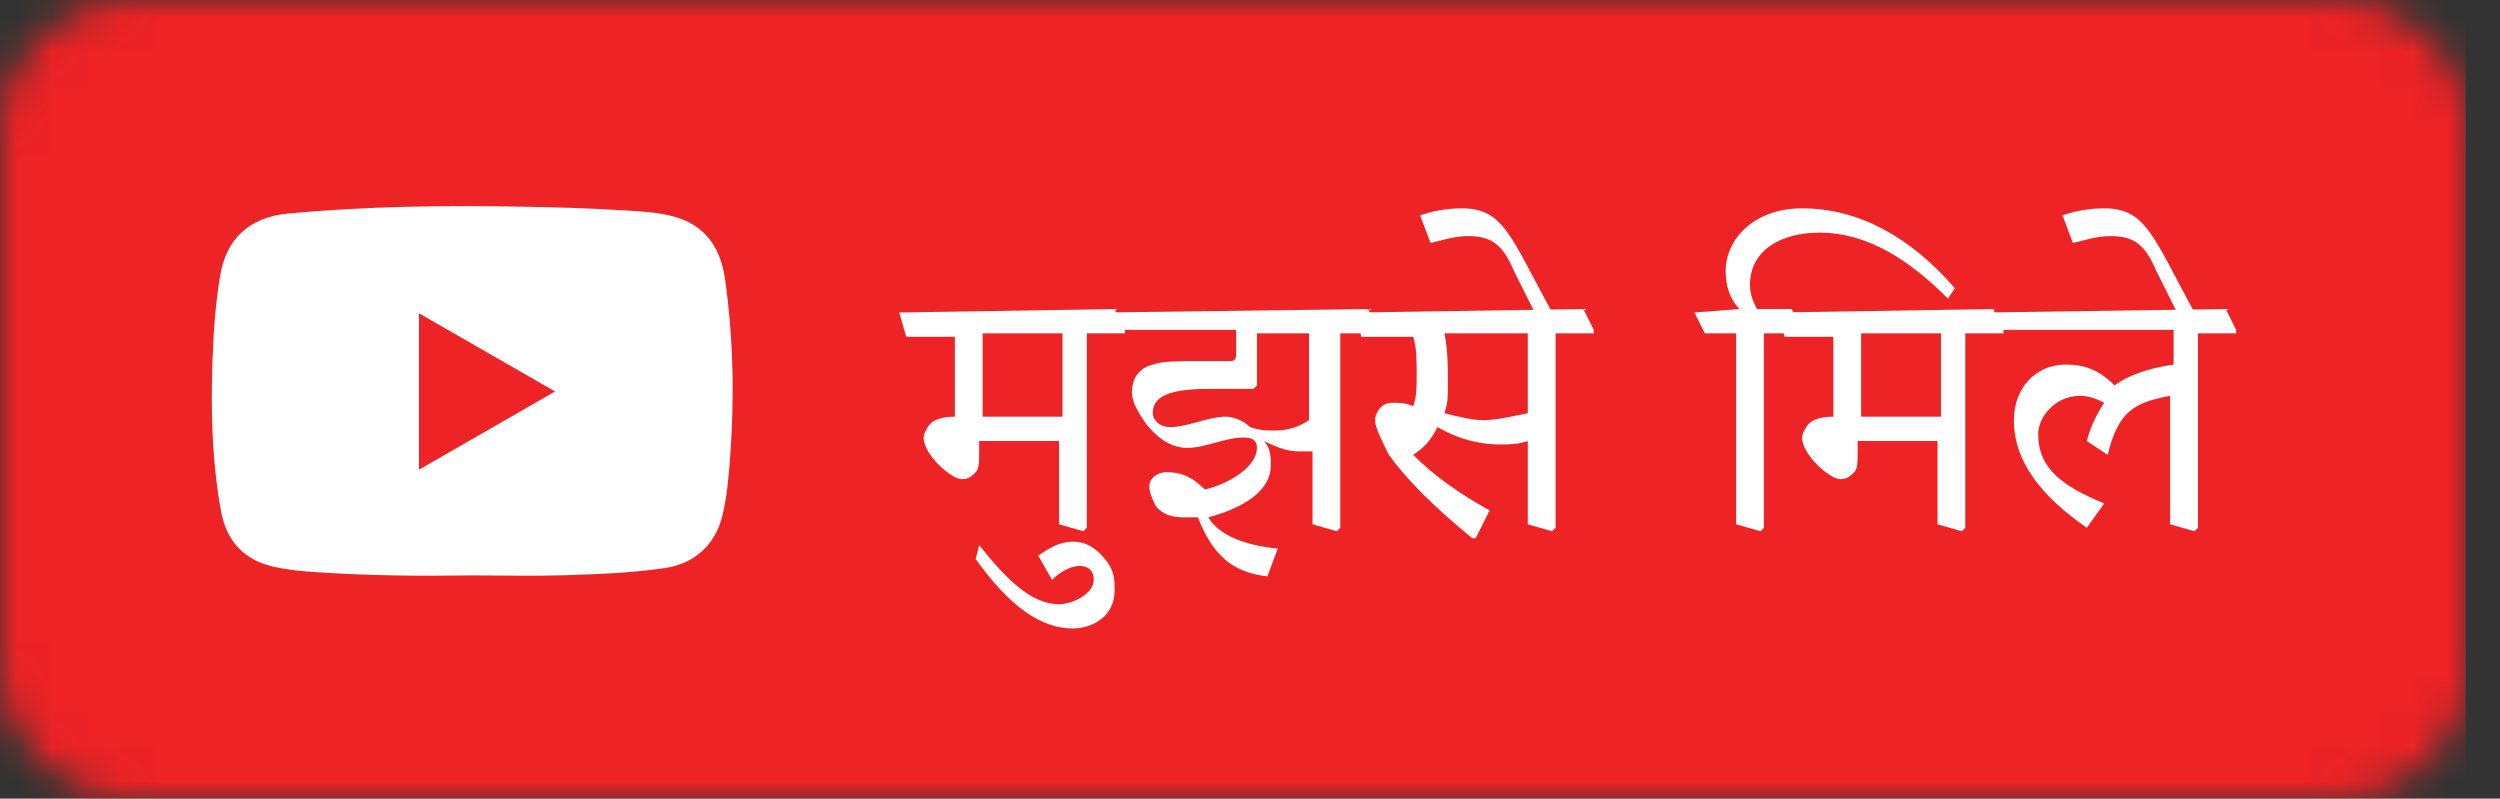
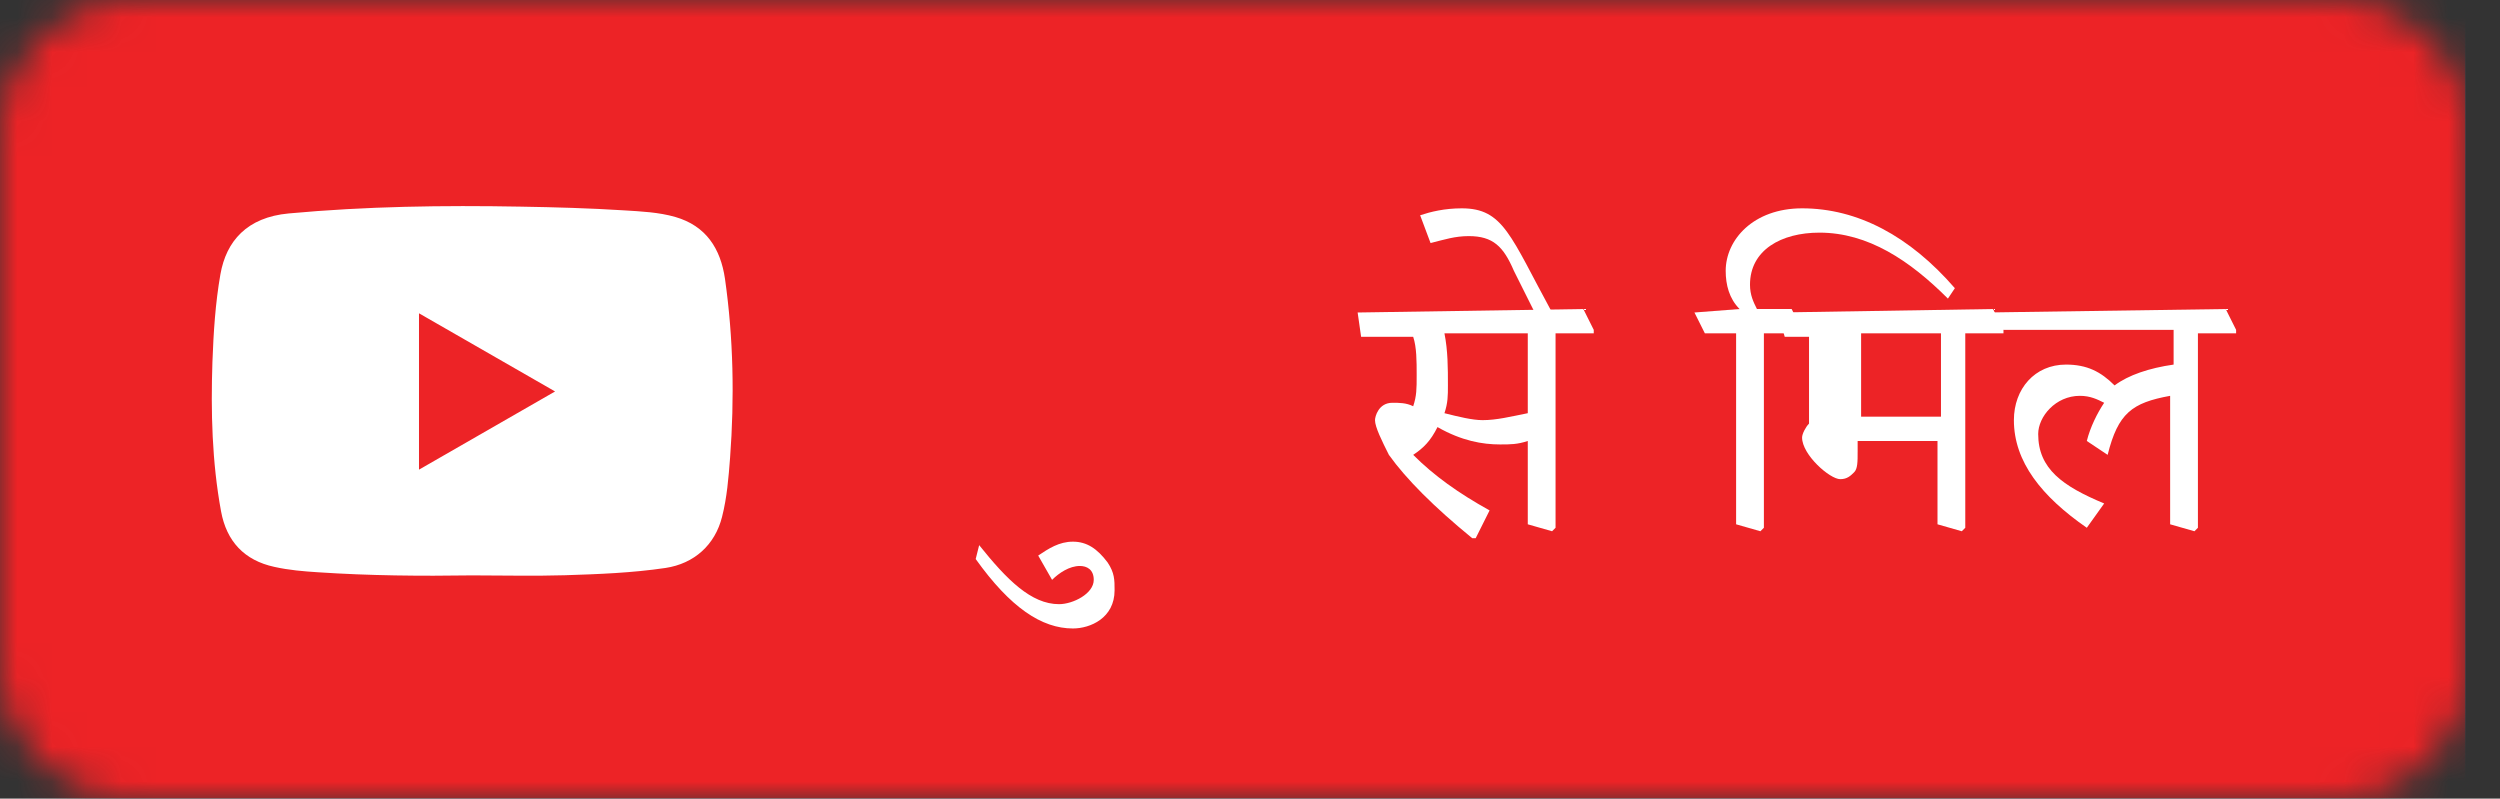
<svg xmlns="http://www.w3.org/2000/svg" width="72" height="23" viewBox="0 0 72 23" fill="none">
  <rect x="0" y="0" width="72" height="23" fill="#333333" stroke="none" />
  <mask id="mask0" mask-type="alpha" maskUnits="userSpaceOnUse" x="0" y="0" width="72" height="23">
    <path d="M67.3 0H3.8C1.7 0 0 1.7 0 3.8V19.2C0 21.3 1.7 23 3.8 23H67.3C69.4 23 71.1 21.3 71.1 19.2V3.8C71.1 1.7 69.4 0 67.3 0Z" fill="#4367AF" />
  </mask>
  <g mask="url(#mask0)">
    <rect x="-1" width="72" height="23" fill="#0274B3" />
-     <rect x="-1" width="72" height="23" fill="#E36021" />
    <rect x="-1" width="72" height="23" fill="#ED2326" />
-     <path d="M25.9 9L32.1 8.9L32.4 9.5V9.6H31.3V15.2L31.2 15.3L30.5 15.1V12.7H28.2V13C28.2 13.3 28.2 13.5 28.1 13.6C28 13.7 27.9 13.8 27.7 13.8C27.4 13.8 26.6 13.1 26.6 12.6C26.6 12.5 26.7 12.3 26.8 12.2C26.9 12.1 27.1 12 27.5 12V9.7H26.1L25.9 9ZM30.6 9.6H28.3V12H30.6V9.6Z" fill="white" />
    <path d="M28.2 15.7C29 16.7 29.7 17.4 30.5 17.4C30.9 17.4 31.5 17.1 31.5 16.7C31.5 16.4 31.3 16.3 31.1 16.3C30.8 16.3 30.5 16.5 30.3 16.7L29.9 16C30.2 15.8 30.5 15.6 30.9 15.6C31.3 15.6 31.6 15.8 31.9 16.2C32.1 16.5 32.1 16.7 32.1 17C32.1 17.8 31.4 18.1 30.9 18.1C30 18.1 29.1 17.5 28.1 16.1L28.2 15.7Z" fill="white" />
-     <path d="M31.8 9L39.4 8.9L39.7 9.5V9.6H38.6V15.2L38.5 15.3L37.8 15.1V13C37.7 13 37.6 13 37.4 13C37.1 13 36.8 12.9 36.4 12.7C36.6 12.9 36.6 13.2 36.6 13.4C36.6 14.1 35.9 14.6 34.8 14.9C35.1 15.4 35.8 15.7 36.8 15.8L36.5 16.6C35.7 16.5 35 16.2 34.5 14.9C34.4 14.9 34.2 14.9 34.1 14.9C33.7 14.9 33.5 14.8 33.3 14.6C33.2 14.4 33.1 14.2 33.1 14C33.1 13.8 33.3 13.6 33.6 13.6C34.1 13.6 34.4 13.8 34.7 14.1C35.5 13.9 36.2 13.4 36.2 12.9C36.2 12.7 36.1 12.6 35.8 12.6C35.3 12.6 34.7 12.9 34.2 12.9C33.8 12.9 33.4 12.7 33 12.2C32.8 11.9 32.6 11.6 32.6 11.3C32.6 10.9 32.8 10.6 33.2 10.5C33.5 10.4 33.9 10.4 34.5 10.4H35.4C35.5 10.4 35.6 10.4 35.6 10.2V9.5H32.1L31.8 9ZM37.8 9.6H36.2V11.1L36.1 11.2C35.8 11.2 35.2 11.2 34.8 11.2C33.5 11.2 33.2 11.5 33.2 11.9C33.2 12.1 33.4 12.3 33.7 12.3C34.2 12.3 34.8 12 35.3 12C35.5 12 35.8 12.1 36 12.3C36.3 12.4 36.5 12.4 36.7 12.4C37.1 12.4 37.4 12.3 37.7 12.1V9.6H37.8Z" fill="white" />
    <path d="M39.1 9L45.6 8.9L45.9 9.5V9.6H44.8V15.2L44.7 15.3L44 15.1V12.7C43.7 12.8 43.5 12.8 43.2 12.8C42.7 12.8 42.1 12.7 41.4 12.3C41.2 12.7 41 12.9 40.7 13.1C41.3 13.7 42 14.2 42.9 14.7L42.5 15.5H42.4C41.3 14.6 40.5 13.8 40 13.1C39.8 12.7 39.6 12.3 39.6 12.1C39.6 12 39.7 11.6 40.1 11.6C40.3 11.6 40.5 11.6 40.7 11.7C40.8 11.4 40.8 11.2 40.8 10.8C40.8 10.4 40.8 10 40.7 9.7H39.2L39.1 9ZM41.6 9.6C41.7 10.1 41.7 10.6 41.7 11.1C41.7 11.4 41.7 11.6 41.6 11.9C42 12 42.4 12.1 42.7 12.1C43.1 12.1 43.5 12 44 11.9V9.6H41.6Z" fill="white" />
    <path d="M44.2 9C44 8.6 43.8 8.2 43.6 7.8C43.3 7.1 43 6.8 42.3 6.8C41.9 6.8 41.6 6.9 41.2 7L40.9 6.2C41.2 6.1 41.6 6 42.1 6C43.3 6 43.5 6.8 44.7 9V9.1H44.2V9Z" fill="white" />
    <path d="M48.8 9L50.1 8.9C49.8 8.6 49.7 8.2 49.7 7.8C49.7 6.9 50.5 6 51.9 6C53.5 6 55 6.8 56.3 8.3L56.1 8.6C55 7.5 53.8 6.7 52.4 6.7C51.3 6.7 50.4 7.2 50.4 8.2C50.4 8.5 50.5 8.7 50.6 8.9H51.6L51.9 9.5V9.6H50.8V15.2L50.7 15.3L50 15.1C50 13.3 50 11.4 50 9.6H49.1L48.8 9Z" fill="white" />
-     <path d="M51.2 9L57.4 8.9L57.7 9.5V9.6H56.6V15.2L56.5 15.3L55.8 15.1V12.7H53.5V13C53.5 13.3 53.5 13.5 53.4 13.6C53.3 13.7 53.2 13.8 53 13.8C52.7 13.8 51.9 13.1 51.9 12.6C51.9 12.5 52 12.3 52.1 12.2C52.2 12.1 52.4 12 52.8 12V9.7H51.4L51.2 9ZM55.9 9.6H53.6V12H55.9V9.6Z" fill="white" />
+     <path d="M51.2 9L57.4 8.9L57.7 9.5V9.6H56.6V15.2L56.5 15.3L55.8 15.1V12.7H53.5V13C53.5 13.3 53.5 13.5 53.4 13.6C53.3 13.7 53.2 13.8 53 13.8C52.7 13.8 51.9 13.1 51.9 12.6C51.9 12.5 52 12.3 52.1 12.2V9.7H51.4L51.2 9ZM55.9 9.6H53.6V12H55.9V9.6Z" fill="white" />
    <path d="M57.2 9L64.1 8.9L64.4 9.5V9.6H63.3V15.2L63.2 15.3L62.5 15.1V11.4C61.4 11.6 61 11.9 60.7 13.1L60.1 12.7C60.2 12.3 60.4 11.9 60.6 11.6C60.4 11.5 60.2 11.4 59.9 11.4C59.2 11.4 58.7 12 58.7 12.5C58.7 13.5 59.4 14 60.6 14.5L60.1 15.2C58.8 14.3 58 13.3 58 12.1C58 11.2 58.6 10.5 59.5 10.5C60.1 10.5 60.5 10.7 60.9 11.1C61.3 10.8 61.9 10.6 62.6 10.5V9.5H57.5L57.2 9Z" fill="white" />
-     <path d="M62.7 9C62.5 8.6 62.3 8.2 62.1 7.8C61.8 7.1 61.5 6.8 60.8 6.8C60.4 6.8 60.1 6.9 59.7 7L59.4 6.2C59.7 6.1 60.1 6 60.6 6C61.8 6 62 6.8 63.2 9V9.1H62.7V9Z" fill="white" />
    <path d="M13.599 16.571C12.12 16.594 10.642 16.58 9.168 16.482C8.744 16.455 8.321 16.42 7.901 16.326C7.036 16.139 6.524 15.59 6.366 14.725C6.105 13.303 6.07 11.863 6.118 10.423C6.149 9.576 6.202 8.733 6.348 7.899C6.516 6.945 7.111 6.258 8.316 6.147C10.536 5.942 12.765 5.91 14.993 5.951C15.986 5.968 16.979 5.995 17.968 6.058C18.466 6.089 18.969 6.111 19.45 6.249C20.328 6.504 20.752 7.15 20.88 8.033C21.123 9.745 21.154 11.466 21.026 13.187C20.982 13.758 20.938 14.324 20.796 14.882C20.593 15.697 19.989 16.233 19.168 16.357C18.206 16.5 17.235 16.536 16.268 16.567C15.377 16.594 14.486 16.571 13.599 16.571ZM12.067 13.526C13.382 12.768 14.671 12.028 15.986 11.274C14.662 10.512 13.374 9.776 12.067 9.023C12.067 10.534 12.067 12.01 12.067 13.526Z" fill="#ED2326" />
    <path d="M13.599 16.571C12.12 16.594 10.642 16.58 9.168 16.482C8.744 16.455 8.321 16.42 7.901 16.326C7.036 16.139 6.524 15.59 6.366 14.725C6.105 13.303 6.07 11.863 6.118 10.423C6.149 9.576 6.202 8.733 6.348 7.899C6.516 6.945 7.111 6.258 8.316 6.147C10.536 5.942 12.765 5.91 14.993 5.951C15.986 5.968 16.979 5.995 17.968 6.058C18.466 6.089 18.969 6.111 19.45 6.249C20.328 6.504 20.752 7.15 20.88 8.033C21.123 9.745 21.154 11.466 21.026 13.187C20.982 13.758 20.938 14.324 20.796 14.882C20.593 15.697 19.989 16.233 19.168 16.357C18.206 16.5 17.235 16.536 16.268 16.567C15.377 16.594 14.486 16.571 13.599 16.571ZM12.067 13.526C13.382 12.768 14.671 12.028 15.986 11.274C14.662 10.512 13.374 9.776 12.067 9.023C12.067 10.534 12.067 12.01 12.067 13.526Z" fill="white" />
  </g>
</svg>